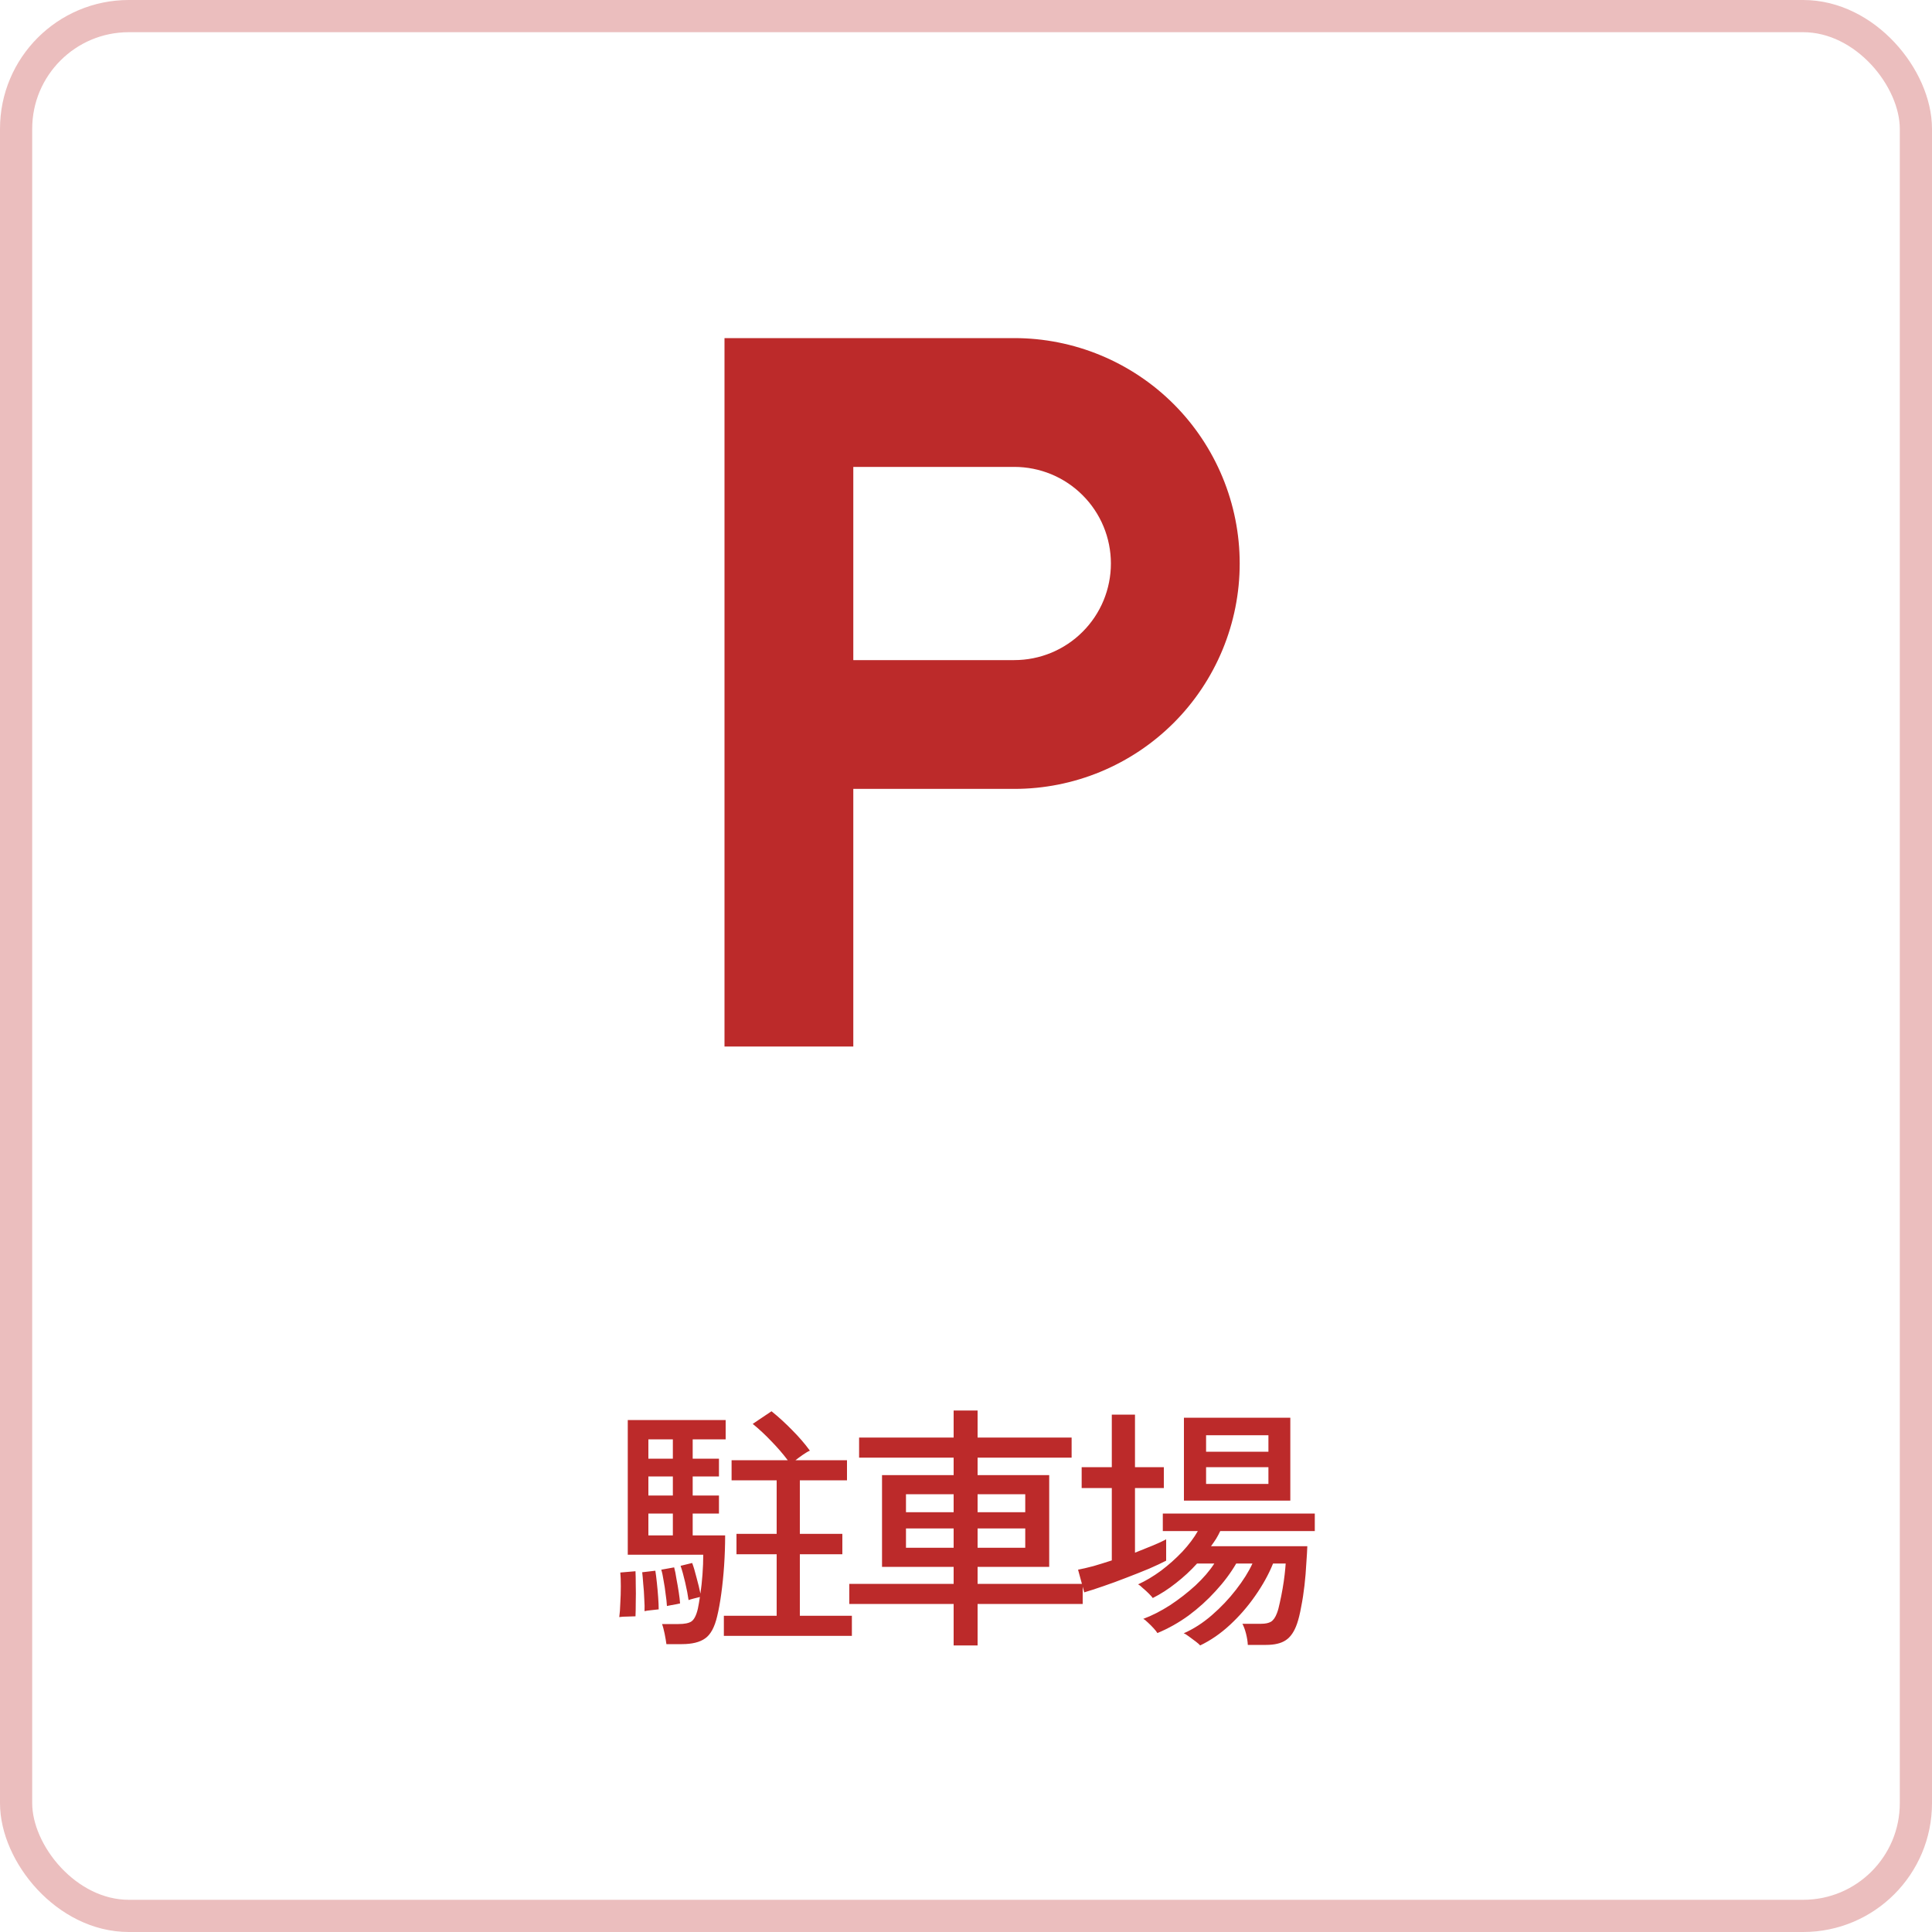
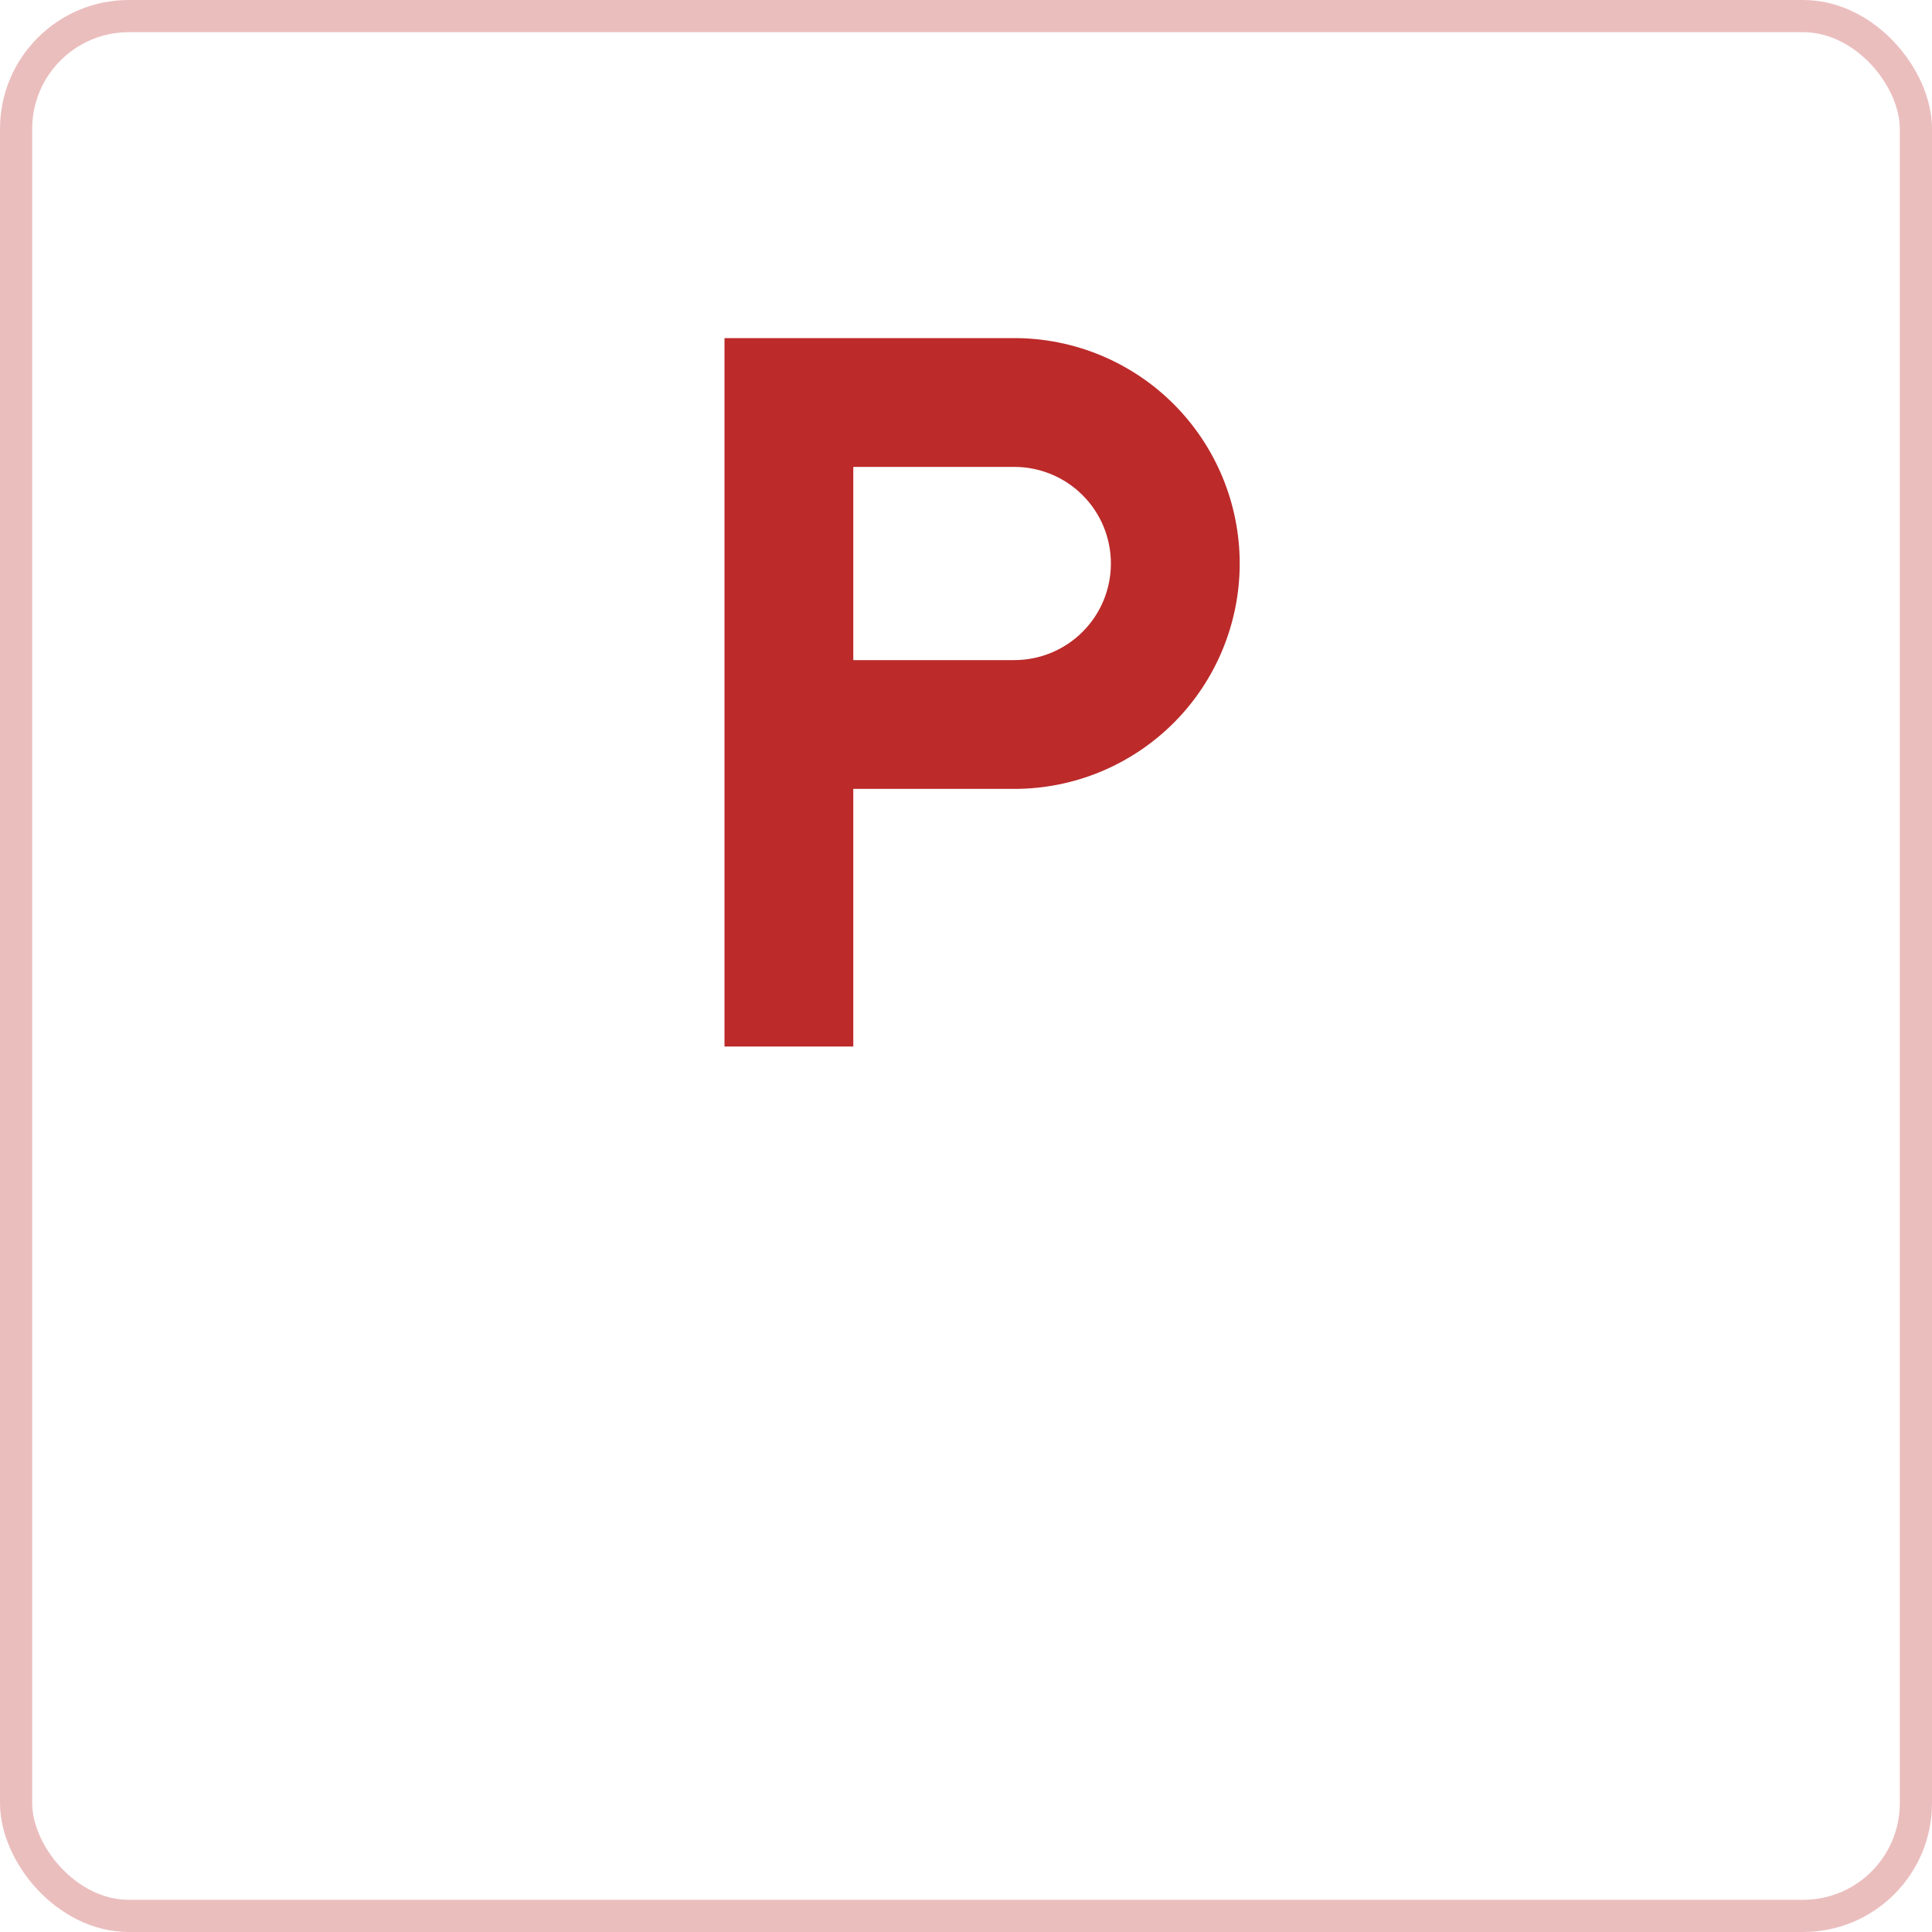
<svg xmlns="http://www.w3.org/2000/svg" width="60" height="60" viewBox="0 0 60 60" fill="none">
  <rect x="0.5" y="0.5" width="59" height="59" rx="3.5" stroke="#EBBEBE" />
  <path d="M22.5 10.5V32.5H26.5V24.5H31.5C32.419 24.5 33.33 24.319 34.179 23.967C35.028 23.615 35.8 23.1 36.45 22.45C37.1 21.8 37.615 21.028 37.967 20.179C38.319 19.329 38.5 18.419 38.5 17.5C38.5 16.581 38.319 15.671 37.967 14.821C37.615 13.972 37.1 13.2 36.45 12.55C35.8 11.9 35.028 11.385 34.179 11.033C33.33 10.681 32.419 10.5 31.5 10.5H22.5ZM26.5 20.5V14.5H31.5C31.894 14.5 32.284 14.578 32.648 14.728C33.012 14.879 33.343 15.1 33.621 15.379C33.9 15.657 34.121 15.988 34.272 16.352C34.422 16.716 34.5 17.106 34.5 17.5C34.5 17.894 34.422 18.284 34.272 18.648C34.121 19.012 33.9 19.343 33.621 19.621C33.343 19.9 33.012 20.121 32.648 20.272C32.284 20.422 31.894 20.5 31.5 20.5H26.5Z" fill="#BC2A2A" />
-   <path d="M20.696 51.06C20.685 50.975 20.667 50.865 20.64 50.732C20.613 50.604 20.587 50.505 20.56 50.436H21.072C21.259 50.436 21.392 50.409 21.472 50.356C21.557 50.297 21.624 50.167 21.672 49.964C21.683 49.916 21.693 49.86 21.704 49.796C21.715 49.732 21.725 49.665 21.736 49.596C21.688 49.607 21.624 49.623 21.544 49.644C21.464 49.665 21.411 49.681 21.384 49.692C21.363 49.537 21.328 49.356 21.28 49.148C21.232 48.94 21.184 48.767 21.136 48.628L21.496 48.54C21.539 48.652 21.584 48.804 21.632 48.996C21.685 49.188 21.725 49.353 21.752 49.492C21.779 49.311 21.8 49.113 21.816 48.9C21.832 48.687 21.84 48.481 21.84 48.284H19.496V44.1H22.536V44.7H21.512V45.3H22.328V45.852H21.512V46.444H22.328V47.004H21.512V47.684H22.52C22.52 47.993 22.509 48.305 22.488 48.62C22.467 48.929 22.437 49.22 22.4 49.492C22.363 49.764 22.32 49.999 22.272 50.196C22.192 50.537 22.067 50.767 21.896 50.884C21.731 51.001 21.491 51.06 21.176 51.06H20.696ZM22.48 50.804V50.18H24.12V48.268H22.872V47.636H24.12V45.972H22.72V45.348H24.464C24.315 45.151 24.147 44.956 23.96 44.764C23.773 44.567 23.579 44.385 23.376 44.22L23.96 43.828C24.179 44.004 24.392 44.199 24.6 44.412C24.813 44.625 24.997 44.839 25.152 45.052C25.099 45.073 25.029 45.113 24.944 45.172C24.859 45.231 24.779 45.289 24.704 45.348H26.304V45.972H24.84V47.636H26.16V48.268H24.84V50.18H26.456V50.804H22.48ZM19.232 50.22C19.248 50.108 19.259 49.964 19.264 49.788C19.275 49.612 19.28 49.436 19.28 49.26C19.28 49.084 19.275 48.943 19.264 48.836L19.736 48.796C19.741 48.903 19.744 49.044 19.744 49.22C19.749 49.396 19.749 49.575 19.744 49.756C19.744 49.932 19.741 50.079 19.736 50.196C19.677 50.196 19.595 50.199 19.488 50.204C19.381 50.204 19.296 50.209 19.232 50.22ZM20.136 47.684H20.896V47.004H20.136V47.684ZM20.016 50.036C20.021 49.935 20.019 49.807 20.008 49.652C20.003 49.492 19.992 49.337 19.976 49.188C19.965 49.033 19.955 48.913 19.944 48.828L20.352 48.78C20.368 48.876 20.384 49.001 20.4 49.156C20.416 49.305 20.429 49.455 20.44 49.604C20.451 49.753 20.456 49.879 20.456 49.98C20.419 49.985 20.347 49.993 20.24 50.004C20.133 50.015 20.059 50.025 20.016 50.036ZM20.712 49.876C20.707 49.769 20.693 49.647 20.672 49.508C20.656 49.364 20.635 49.223 20.608 49.084C20.587 48.945 20.563 48.833 20.536 48.748L20.936 48.676C20.963 48.772 20.987 48.892 21.008 49.036C21.035 49.175 21.059 49.313 21.08 49.452C21.101 49.591 21.115 49.705 21.12 49.796C21.104 49.801 21.067 49.809 21.008 49.82C20.949 49.831 20.891 49.841 20.832 49.852C20.773 49.863 20.733 49.871 20.712 49.876ZM20.136 45.3H20.896V44.7H20.136V45.3ZM20.136 46.444H20.896V45.852H20.136V46.444ZM29.616 51.1V49.812H26.376V49.188H29.616V48.66H27.392V45.812H29.616V45.268H26.68V44.644H29.616V43.804H30.36V44.644H33.28V45.268H30.36V45.812H32.584V48.66H30.36V49.188H33.624V49.812H30.36V51.1H29.616ZM28.136 48.068H29.616V47.468H28.136V48.068ZM30.36 48.068H31.84V47.468H30.36V48.068ZM28.136 46.964H29.616V46.404H28.136V46.964ZM30.36 46.964H31.84V46.404H30.36V46.964ZM37.272 51.1C37.251 51.073 37.205 51.033 37.136 50.98C37.067 50.927 36.995 50.873 36.92 50.82C36.851 50.767 36.797 50.735 36.76 50.724C37.064 50.591 37.355 50.404 37.632 50.164C37.915 49.919 38.165 49.655 38.384 49.372C38.608 49.084 38.779 48.812 38.896 48.556H38.392C38.221 48.849 38.008 49.135 37.752 49.412C37.501 49.689 37.221 49.943 36.912 50.172C36.603 50.396 36.28 50.577 35.944 50.716C35.923 50.679 35.883 50.628 35.824 50.564C35.771 50.505 35.712 50.447 35.648 50.388C35.589 50.329 35.541 50.292 35.504 50.276C35.776 50.175 36.053 50.033 36.336 49.852C36.619 49.665 36.883 49.46 37.128 49.236C37.373 49.007 37.568 48.78 37.712 48.556H37.176C36.979 48.775 36.76 48.977 36.52 49.164C36.285 49.351 36.045 49.505 35.8 49.628C35.779 49.596 35.739 49.551 35.68 49.492C35.621 49.433 35.56 49.377 35.496 49.324C35.437 49.265 35.387 49.225 35.344 49.204C35.579 49.097 35.816 48.956 36.056 48.78C36.296 48.599 36.517 48.401 36.72 48.188C36.923 47.969 37.083 47.756 37.2 47.548H36.112V47.004H40.832V47.548H37.896C37.859 47.628 37.816 47.708 37.768 47.788C37.72 47.863 37.667 47.94 37.608 48.02H40.6C40.595 48.164 40.584 48.345 40.568 48.564C40.557 48.777 40.539 49.001 40.512 49.236C40.485 49.471 40.451 49.695 40.408 49.908C40.371 50.116 40.328 50.289 40.28 50.428C40.195 50.673 40.077 50.844 39.928 50.94C39.784 51.036 39.581 51.084 39.32 51.084H38.752C38.747 50.977 38.728 50.86 38.696 50.732C38.664 50.609 38.627 50.508 38.584 50.428H39.168C39.296 50.428 39.397 50.407 39.472 50.364C39.547 50.316 39.608 50.228 39.656 50.1C39.688 50.02 39.717 49.913 39.744 49.78C39.776 49.641 39.805 49.495 39.832 49.34C39.859 49.185 39.88 49.039 39.896 48.9C39.912 48.756 39.923 48.641 39.928 48.556H39.536C39.403 48.887 39.219 49.22 38.984 49.556C38.755 49.887 38.493 50.188 38.2 50.46C37.907 50.732 37.597 50.945 37.272 51.1ZM36.768 46.604V44.028H40.072V46.604H36.768ZM33.672 49.452L33.48 48.748C33.619 48.721 33.779 48.684 33.96 48.636C34.141 48.583 34.331 48.524 34.528 48.46V46.212H33.592V45.564H34.528V43.932H35.248V45.564H36.144V46.212H35.248V48.22C35.44 48.145 35.619 48.073 35.784 48.004C35.955 47.935 36.099 47.868 36.216 47.804V48.468C36.083 48.537 35.907 48.62 35.688 48.716C35.469 48.807 35.235 48.9 34.984 48.996C34.739 49.092 34.499 49.18 34.264 49.26C34.035 49.34 33.837 49.404 33.672 49.452ZM37.456 46.084H39.392V45.564H37.456V46.084ZM37.456 45.084H39.392V44.572H37.456V45.084Z" fill="#BC2A2A" />
</svg>